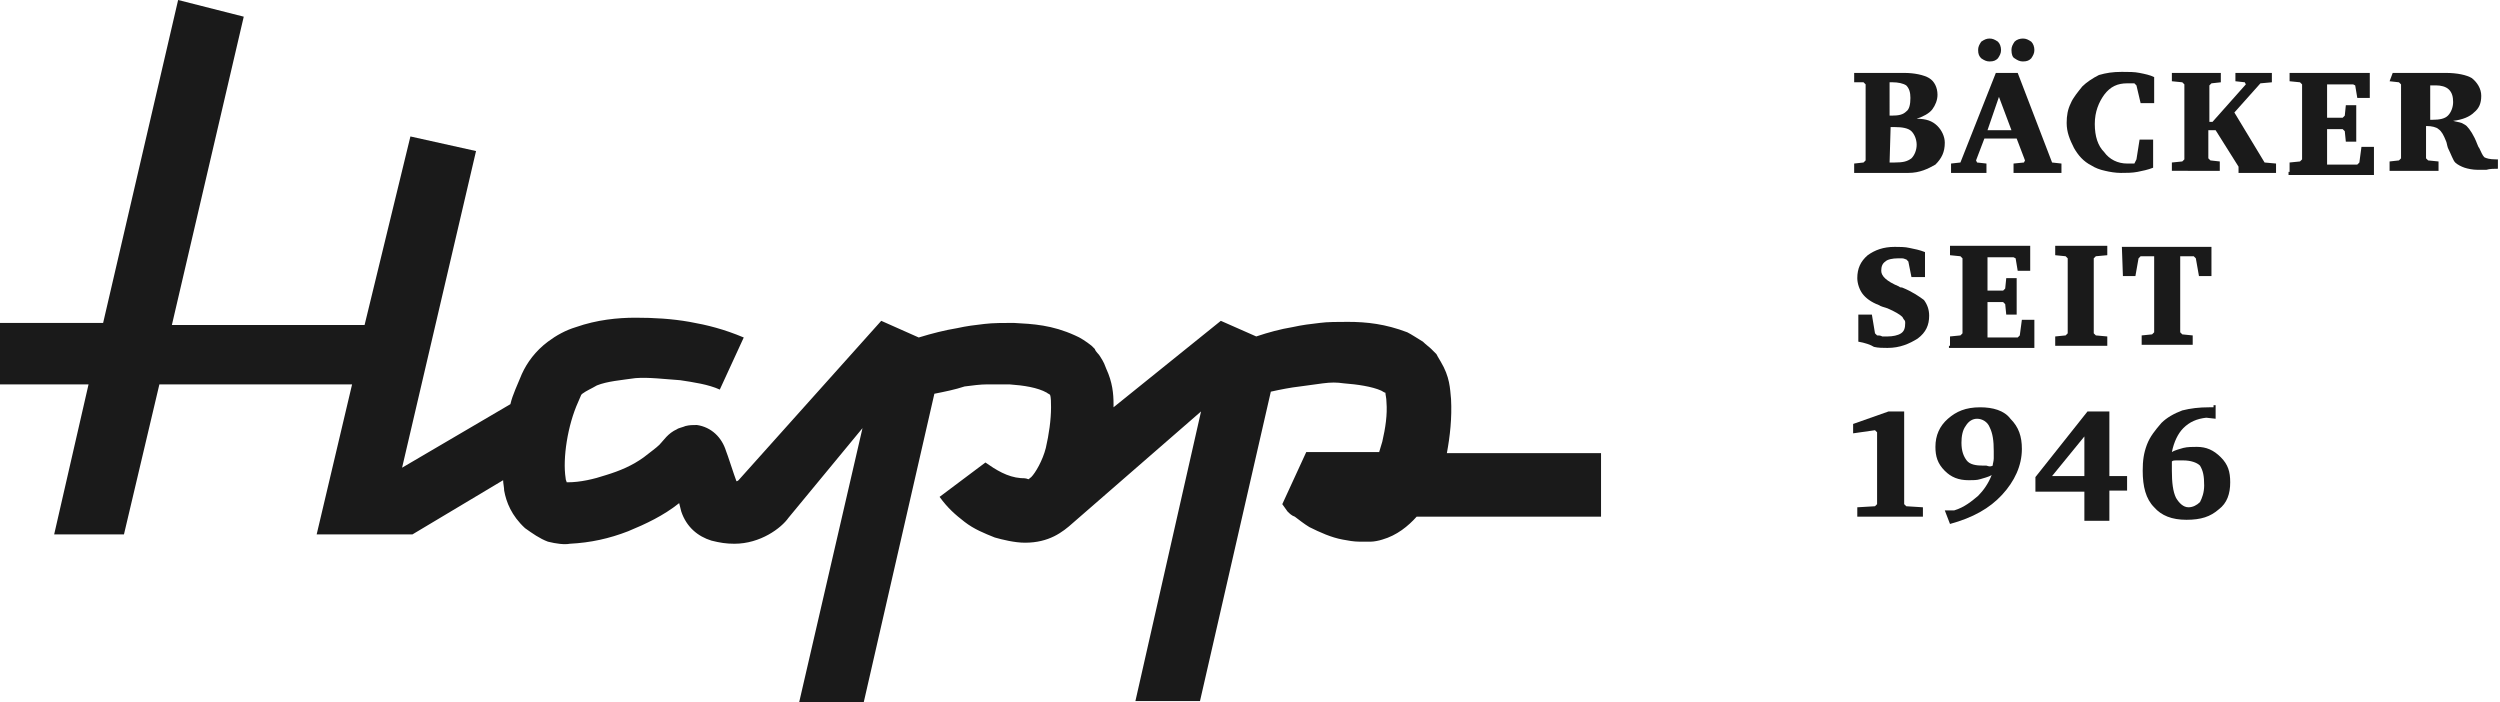
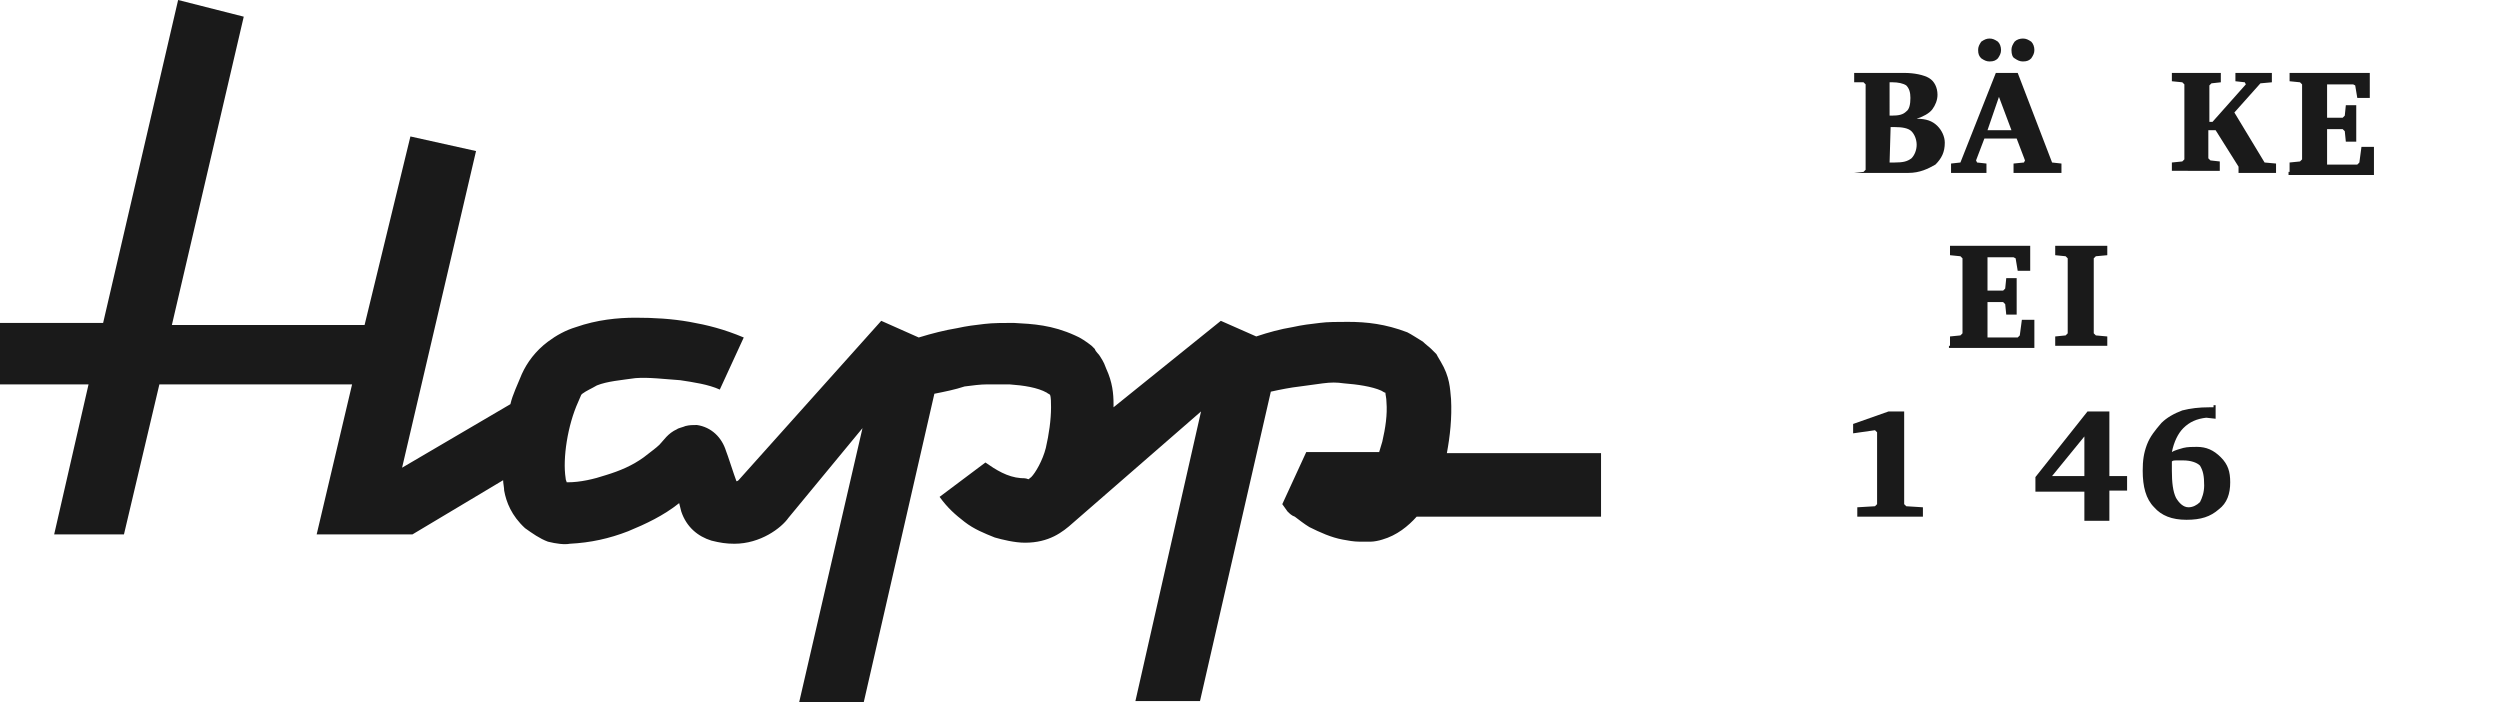
<svg xmlns="http://www.w3.org/2000/svg" version="1.1" id="Ebene_2_00000069394337344913242710000013141141282918039997_" x="0px" y="0px" viewBox="0 0 240 67.4" style="enable-background:new 0 0 240 67.4;" xml:space="preserve">
  <style type="text/css">
	.st0{fill:#1A1A1A;}
</style>
  <g>
    <g>
      <g>
        <path class="st0" d="M98,45.9c-1.3-0.1-2.4-0.8-3.4-1.5l-4.4,3.3c0.8,1.1,1.5,1.7,2.4,2.4c0.9,0.7,1.9,1.1,2.9,1.5     c0.7,0.2,1.9,0.5,2.9,0.5c2.3,0,3.6-1,4.6-1.9l12.3-10.7l-6.3,27.8h6.2l6.8-29.7c0.9-0.2,1.9-0.4,2.8-0.5     c0.8-0.1,1.4-0.2,2.2-0.3s1.3-0.1,2,0c1.3,0.1,2.7,0.3,3.6,0.7c0.2,0.1,0.3,0.2,0.4,0.2c0,0.2,0.1,0.5,0.1,0.9     c0.1,1.2-0.1,2.5-0.4,3.8c-0.1,0.3-0.2,0.7-0.3,1h-7l-2.3,5c0.2,0.3,0.3,0.4,0.5,0.7c0.2,0.2,0.4,0.4,0.7,0.5     c0.4,0.3,0.9,0.7,1.4,1c1,0.5,2.1,1,3.2,1.2c0.5,0.1,1.1,0.2,1.6,0.2c0.2,0,0.7,0,1.1,0c0.3,0,0.8-0.1,1.1-0.2     c1.4-0.4,2.5-1.3,3.3-2.2h17.7v-6.1h-14.8c0.3-1.6,0.5-3.4,0.4-5.2c-0.1-1-0.1-2.1-1-3.6c-0.1-0.2-0.2-0.3-0.4-0.7     c-0.2-0.2-0.4-0.4-0.5-0.5c-0.2-0.2-0.5-0.4-0.8-0.7c-0.5-0.3-1.1-0.7-1.5-0.9c-2.1-0.8-3.9-1-5.7-1c-0.9,0-2,0-2.7,0.1     c-0.9,0.1-1.7,0.2-2.6,0.4c-1.2,0.2-2.3,0.5-3.5,0.9l-3.4-1.5l-10.3,8.3c0-0.1,0-0.2,0-0.3c0-1-0.1-2.1-0.7-3.4l-0.2-0.5     c-0.1-0.2-0.2-0.4-0.4-0.7c-0.1-0.2-0.4-0.4-0.5-0.7l-0.3-0.3c-0.5-0.4-1.1-0.8-1.6-1c-2.2-1-4-1.1-5.9-1.2c-0.9,0-2,0-2.8,0.1     c-0.9,0.1-1.7,0.2-2.6,0.4c-1.2,0.2-2.4,0.5-3.7,0.9l-3.6-1.6L70.9,46.1c0,0-0.1,0.1-0.2,0.1c-0.2-0.5-0.9-2.7-1-2.9     c-0.4-1.3-1.4-2.3-2.8-2.5c-0.4,0-0.7,0-1.1,0.1c-0.2,0.1-0.7,0.2-0.8,0.3c-0.9,0.4-1.3,1.1-1.7,1.5c-0.3,0.3-1,0.8-1.5,1.2     c-1.1,0.8-2.3,1.3-3.6,1.7c-1.2,0.4-2.5,0.7-3.7,0.7h-0.1c0-0.1-0.1-0.2-0.1-0.4c-0.3-1.9,0.2-5.1,1.2-7.3     c0.1-0.2,0.2-0.5,0.3-0.7l0.1-0.1c0.4-0.3,0.9-0.5,1.4-0.8c1-0.4,2.3-0.5,3.7-0.7c1.3-0.1,2.8,0.1,4.3,0.2     c1.3,0.2,2.7,0.4,3.8,0.9l2.3-5c-1.9-0.8-3.5-1.2-5.2-1.5c-1.7-0.3-3.4-0.4-5.2-0.4c-1.7,0-3.7,0.2-5.7,0.9     c-1,0.3-1.9,0.8-2.7,1.4c-1.2,0.9-2,2-2.5,3.1c-0.4,1-0.9,2-1.1,2.9l-10.4,6.1l7.1-30.4l-6.3-1.4L35,31.2H16.5l6.9-29.6L17.1,0     L9.9,31H0v5.9h8.5L5.2,51.3h6.7l3.4-14.4h18.5l-3.4,14.4h9.2l8.7-5.2c0,0.3,0.1,0.7,0.1,1c0.2,1.1,0.7,2.4,2,3.6     c0.7,0.5,1.4,1,2.2,1.3c0.8,0.2,1.6,0.3,2.1,0.2c2-0.1,3.8-0.5,5.6-1.2c1.7-0.7,3.4-1.5,4.9-2.7l0.2,0.8c0.5,1.5,1.6,2.4,2.9,2.8     c0.8,0.2,1.4,0.3,2.2,0.3c2.5,0,4.5-1.5,5.2-2.5l7.1-8.6l-6.1,26.4h6.2l6.8-29.7c1-0.2,2-0.4,2.9-0.7c0.8-0.1,1.5-0.2,2.2-0.2     c0.7,0,1.3,0,2.1,0c1.4,0.1,2.7,0.3,3.6,0.8c0.1,0.1,0.2,0.1,0.3,0.2c0.1,0.2,0.1,0.8,0.1,1.2c0,1.2-0.2,2.6-0.5,3.9     c-0.3,1.2-1,2.4-1.4,2.8c-0.1,0.1-0.2,0.1-0.2,0.2h-0.1C98.5,45.9,98.2,45.9,98,45.9z" />
      </g>
    </g>
    <g>
-       <path class="st0" d="M177.8,7h5c1,0,1.9,0.2,2.4,0.5s0.8,0.9,0.8,1.6c0,0.5-0.2,1-0.5,1.4c-0.3,0.4-0.9,0.7-1.5,0.9    c0.9,0,1.5,0.2,2,0.7c0.4,0.4,0.7,1,0.7,1.6c0,0.9-0.3,1.5-0.9,2.1c-0.7,0.4-1.5,0.8-2.6,0.8h-5.2v-0.9l0.9-0.1l0.2-0.2V8.1    l-0.2-0.2l-0.9,0V7z M181.4,11.1h0.2c0.7,0,1.1-0.1,1.4-0.4c0.3-0.2,0.4-0.7,0.4-1.3c0-0.5-0.1-0.9-0.4-1.2    c-0.3-0.2-0.8-0.3-1.3-0.3c-0.1,0-0.2,0-0.2,0h-0.1V11.1z M181.4,15.6c0.1,0,0.1,0,0.2,0c0.1,0,0.2,0,0.3,0c0.8,0,1.2-0.1,1.6-0.4    c0.3-0.3,0.5-0.8,0.5-1.3s-0.2-1-0.5-1.3c-0.3-0.3-0.9-0.4-1.6-0.4c-0.1,0-0.2,0-0.2,0c-0.1,0-0.1,0-0.2,0L181.4,15.6z" />
+       <path class="st0" d="M177.8,7h5c1,0,1.9,0.2,2.4,0.5s0.8,0.9,0.8,1.6c0,0.5-0.2,1-0.5,1.4c-0.3,0.4-0.9,0.7-1.5,0.9    c0.9,0,1.5,0.2,2,0.7c0.4,0.4,0.7,1,0.7,1.6c0,0.9-0.3,1.5-0.9,2.1c-0.7,0.4-1.5,0.8-2.6,0.8h-5.2l0.9-0.1l0.2-0.2V8.1    l-0.2-0.2l-0.9,0V7z M181.4,11.1h0.2c0.7,0,1.1-0.1,1.4-0.4c0.3-0.2,0.4-0.7,0.4-1.3c0-0.5-0.1-0.9-0.4-1.2    c-0.3-0.2-0.8-0.3-1.3-0.3c-0.1,0-0.2,0-0.2,0h-0.1V11.1z M181.4,15.6c0.1,0,0.1,0,0.2,0c0.1,0,0.2,0,0.3,0c0.8,0,1.2-0.1,1.6-0.4    c0.3-0.3,0.5-0.8,0.5-1.3s-0.2-1-0.5-1.3c-0.3-0.3-0.9-0.4-1.6-0.4c-0.1,0-0.2,0-0.2,0c-0.1,0-0.1,0-0.2,0L181.4,15.6z" />
      <path class="st0" d="M191.6,7h2.1l3.3,8.6l0.9,0.1v0.9h-4.6v-0.9l1-0.1l0.1-0.2l-0.8-2.1h-3.1l-0.8,2.1l0.1,0.2l0.9,0.1v0.9h-3.4    v-0.9l0.9-0.1L191.6,7z M191,3.7c0.3,0,0.5,0.1,0.8,0.3c0.2,0.2,0.3,0.5,0.3,0.8c0,0.3-0.1,0.5-0.3,0.8c-0.2,0.2-0.4,0.3-0.8,0.3    c-0.3,0-0.5-0.1-0.8-0.3c-0.2-0.2-0.3-0.4-0.3-0.8c0-0.3,0.1-0.5,0.3-0.8C190.5,3.8,190.7,3.7,191,3.7z M191.9,9.3l-1.1,3.2h2.3    L191.9,9.3z M194.2,3.7c0.3,0,0.5,0.1,0.8,0.3c0.2,0.2,0.3,0.5,0.3,0.8c0,0.3-0.1,0.5-0.3,0.8c-0.2,0.2-0.4,0.3-0.8,0.3    c-0.3,0-0.5-0.1-0.8-0.3c-0.2-0.1-0.3-0.4-0.3-0.8c0-0.3,0.1-0.5,0.3-0.8C193.6,3.8,193.9,3.7,194.2,3.7z" />
-       <path class="st0" d="M206.7,16.1c-0.5,0.2-1,0.3-1.5,0.4s-1.1,0.1-1.6,0.1s-1.1-0.1-1.5-0.2c-0.5-0.1-1-0.3-1.3-0.5    c-0.8-0.4-1.3-1-1.7-1.7c-0.4-0.8-0.7-1.5-0.7-2.4c0-0.7,0.1-1.3,0.4-1.9c0.2-0.5,0.7-1.1,1.1-1.6c0.4-0.4,1-0.8,1.6-1.1    c0.7-0.2,1.3-0.3,2.2-0.3c0.7,0,1.2,0,1.7,0.1s1,0.2,1.4,0.4v2.5h-1.3l-0.4-1.7L204.9,8c-0.1,0-0.2,0-0.3,0s-0.2,0-0.4,0    c-0.9,0-1.6,0.3-2.2,1.1c-0.5,0.7-0.9,1.6-0.9,2.8s0.3,2.1,0.9,2.7c0.5,0.7,1.3,1.1,2.2,1.1c0.1,0,0.3,0,0.4,0c0.1,0,0.2,0,0.3,0    l0.2-0.4l0.3-1.9h1.3V16.1z" />
      <path class="st0" d="M208.5,16.5v-0.9l1-0.1l0.2-0.2V8.1l-0.2-0.2l-1-0.1V7h4.7v0.9L212.3,8l-0.2,0.2v3.5h0.3l3.2-3.6l-0.1-0.2    l-0.9-0.1V7h3.5v0.9L217,8l-2.5,2.8l2.9,4.8l1.1,0.1v0.9h-3.6V16l-2.2-3.5h-0.7v2.7l0.2,0.2l0.9,0.1v0.9H208.5z" />
      <path class="st0" d="M219.8,16.5v-0.9l1-0.1l0.2-0.2V8.1l-0.2-0.2l-1-0.1V7h7.7v2.4h-1.2l-0.2-1.2l-0.2-0.1h-2.5v3.2h1.5l0.2-0.2    l0.1-1h1v3.5h-1l-0.1-1l-0.2-0.2h-1.5v3.4h2.9l0.2-0.2l0.2-1.5h1.2v2.7h-8.2V16.5z" />
-       <path class="st0" d="M229.7,7h5.1c1.1,0,2,0.2,2.5,0.5c0.5,0.4,0.9,1,0.9,1.7c0,0.7-0.2,1.2-0.7,1.6c-0.4,0.4-1.1,0.7-2,0.8    c0.3,0.1,0.5,0.1,0.8,0.2c0.2,0.1,0.4,0.2,0.5,0.3c0.3,0.3,0.7,0.9,1,1.7c0.1,0.2,0.1,0.3,0.2,0.4c0.2,0.4,0.3,0.7,0.5,0.9    c0.2,0.1,0.5,0.2,1.1,0.2h0.2v0.9c-0.3,0-0.8,0-1.1,0.1c-0.3,0-0.7,0-0.9,0c-0.4,0-0.9-0.1-1.2-0.2c-0.3-0.1-0.7-0.3-0.9-0.5    c-0.2-0.2-0.4-0.8-0.7-1.4c-0.1-0.3-0.1-0.5-0.2-0.7c-0.2-0.5-0.4-0.9-0.7-1.1c-0.2-0.2-0.7-0.3-1.1-0.3h-0.1v3.1l0.2,0.2l1,0.1    v0.9h-4.7v-0.9l0.9-0.1l0.2-0.2V8.1l-0.2-0.2l-0.9-0.1L229.7,7L229.7,7z M233.3,8v3.5h0.1c0.1,0,0.1,0,0.1,0    c0.7,0,1.2-0.1,1.5-0.4c0.3-0.3,0.5-0.8,0.5-1.3c0-0.5-0.1-0.9-0.4-1.2s-0.8-0.4-1.2-0.4h-0.7V8z" />
-       <path class="st0" d="M178.4,32.8v-2.6h1.3L180,32l0.2,0.2c0.2,0,0.3,0,0.5,0.1c0.2,0,0.3,0,0.5,0c0.5,0,1-0.1,1.3-0.3    c0.3-0.2,0.4-0.5,0.4-1c0-0.1,0-0.2-0.1-0.3c-0.1-0.1-0.1-0.2-0.2-0.3c-0.2-0.2-0.7-0.5-1.4-0.8c-0.3-0.1-0.7-0.2-0.8-0.3    c-0.8-0.3-1.3-0.7-1.6-1.1c-0.3-0.4-0.5-1-0.5-1.5c0-0.9,0.3-1.6,1-2.2c0.7-0.5,1.5-0.8,2.6-0.8c0.4,0,1,0,1.4,0.1    c0.5,0.1,1,0.2,1.5,0.4v2.4h-1.3l-0.3-1.5l-0.2-0.2c-0.1,0-0.2-0.1-0.4-0.1c-0.1,0-0.3,0-0.4,0c-0.5,0-1,0.1-1.2,0.3    c-0.3,0.2-0.4,0.5-0.4,0.9c0,0.5,0.5,1,1.7,1.5c0.1,0.1,0.2,0.1,0.3,0.1c1,0.4,1.7,0.9,2.1,1.2c0.3,0.4,0.5,0.9,0.5,1.5    c0,0.9-0.3,1.6-1.1,2.2c-0.8,0.5-1.7,0.9-2.9,0.9c-0.4,0-0.9,0-1.3-0.1C179.6,33.1,179,32.9,178.4,32.8z" />
      <path class="st0" d="M187.2,33.2v-0.9l1-0.1l0.2-0.2v-7.2l-0.2-0.2l-1-0.1v-0.9h7.7V26h-1.2l-0.2-1.2l-0.2-0.1h-2.5v3.2h1.5    l0.2-0.2l0.1-1h1v3.5h-1l-0.1-1l-0.2-0.2h-1.5v3.4h2.9l0.2-0.2l0.2-1.5h1.2v2.7h-8.2V33.2z" />
      <path class="st0" d="M197.3,33.2v-0.9l1-0.1l0.2-0.2v-7.2l-0.2-0.2l-1-0.1v-0.9h5v0.9l-1.1,0.1l-0.2,0.2V32l0.2,0.2l1.1,0.1v0.9    H197.3z" />
-       <path class="st0" d="M203.7,23.7h8.6v2.8h-1.2l-0.3-1.7l-0.2-0.2h-1.3v7.3l0.2,0.2l1,0.1v0.9h-4.9v-0.9l1-0.1l0.2-0.2v-7.3h-1.3    l-0.2,0.2l-0.3,1.7h-1.2L203.7,23.7L203.7,23.7z" />
      <path class="st0" d="M181.3,39.5h1.5v8.9l0.2,0.2l1.6,0.1v0.9h-6.3v-0.9l1.7-0.1l0.2-0.2v-6.9l-0.2-0.2l-2.1,0.3v-0.9L181.3,39.5z    " />
-       <path class="st0" d="M187.2,50.3l-0.5-1.3h0.9c1-0.3,1.7-0.9,2.3-1.4c0.5-0.5,1-1.2,1.3-2c-0.3,0.2-0.8,0.3-1.1,0.4    c-0.3,0.1-0.7,0.1-1.1,0.1c-1,0-1.7-0.3-2.3-0.9c-0.7-0.7-0.9-1.4-0.9-2.3c0-1.1,0.4-2,1.2-2.7c0.8-0.7,1.7-1.1,3.1-1.1    c1.2,0,2.3,0.3,2.9,1.1c0.8,0.8,1.1,1.7,1.1,2.9c0,1.6-0.7,3.1-1.9,4.4S189.4,49.7,187.2,50.3z M191.3,44.7c0-0.2,0.1-0.4,0.1-0.7    c0-0.2,0-0.4,0-0.7c0-1-0.1-1.7-0.4-2.3c-0.2-0.5-0.7-0.8-1.2-0.8c-0.4,0-0.8,0.2-1.1,0.7c-0.3,0.4-0.4,1-0.4,1.6    c0,0.8,0.2,1.3,0.5,1.7c0.3,0.4,0.9,0.5,1.6,0.5c0.1,0,0.2,0,0.3,0C191,44.8,191.1,44.8,191.3,44.7z" />
      <path class="st0" d="M200.4,39.5h2.1v6.2h1.7v1.4h-1.7V50h-2.4v-2.8h-4.7v-1.4L200.4,39.5z M200.1,41.9l-3.1,3.8h3.1V41.9z" />
      <path class="st0" d="M212.7,38.9v1.3l-0.9-0.1c-0.9,0.1-1.6,0.4-2.2,1c-0.5,0.5-0.9,1.3-1.1,2.3c0.3-0.2,0.8-0.3,1.1-0.4    c0.4-0.1,0.9-0.1,1.3-0.1c0.9,0,1.6,0.3,2.3,1c0.7,0.7,0.9,1.4,0.9,2.4c0,1.1-0.3,2-1.1,2.6c-0.8,0.7-1.7,1-3.1,1    s-2.4-0.4-3.1-1.2c-0.8-0.8-1.1-2-1.1-3.5c0-1,0.1-1.7,0.4-2.5c0.3-0.8,0.8-1.4,1.4-2.1c0.5-0.5,1.2-0.9,2-1.2    c0.8-0.2,1.6-0.3,2.6-0.3h0.4V38.9z M208.5,44.3L208.5,44.3c0,0.4,0,0.8,0,0.9c0,1.1,0.1,2,0.4,2.6c0.3,0.5,0.7,0.9,1.2,0.9    c0.4,0,0.8-0.2,1.1-0.5c0.2-0.4,0.4-0.9,0.4-1.6c0-0.9-0.1-1.4-0.4-1.9c-0.3-0.3-0.9-0.5-1.6-0.5c-0.2,0-0.3,0-0.5,0    C208.7,44.2,208.6,44.2,208.5,44.3z" />
    </g>
  </g>
</svg>